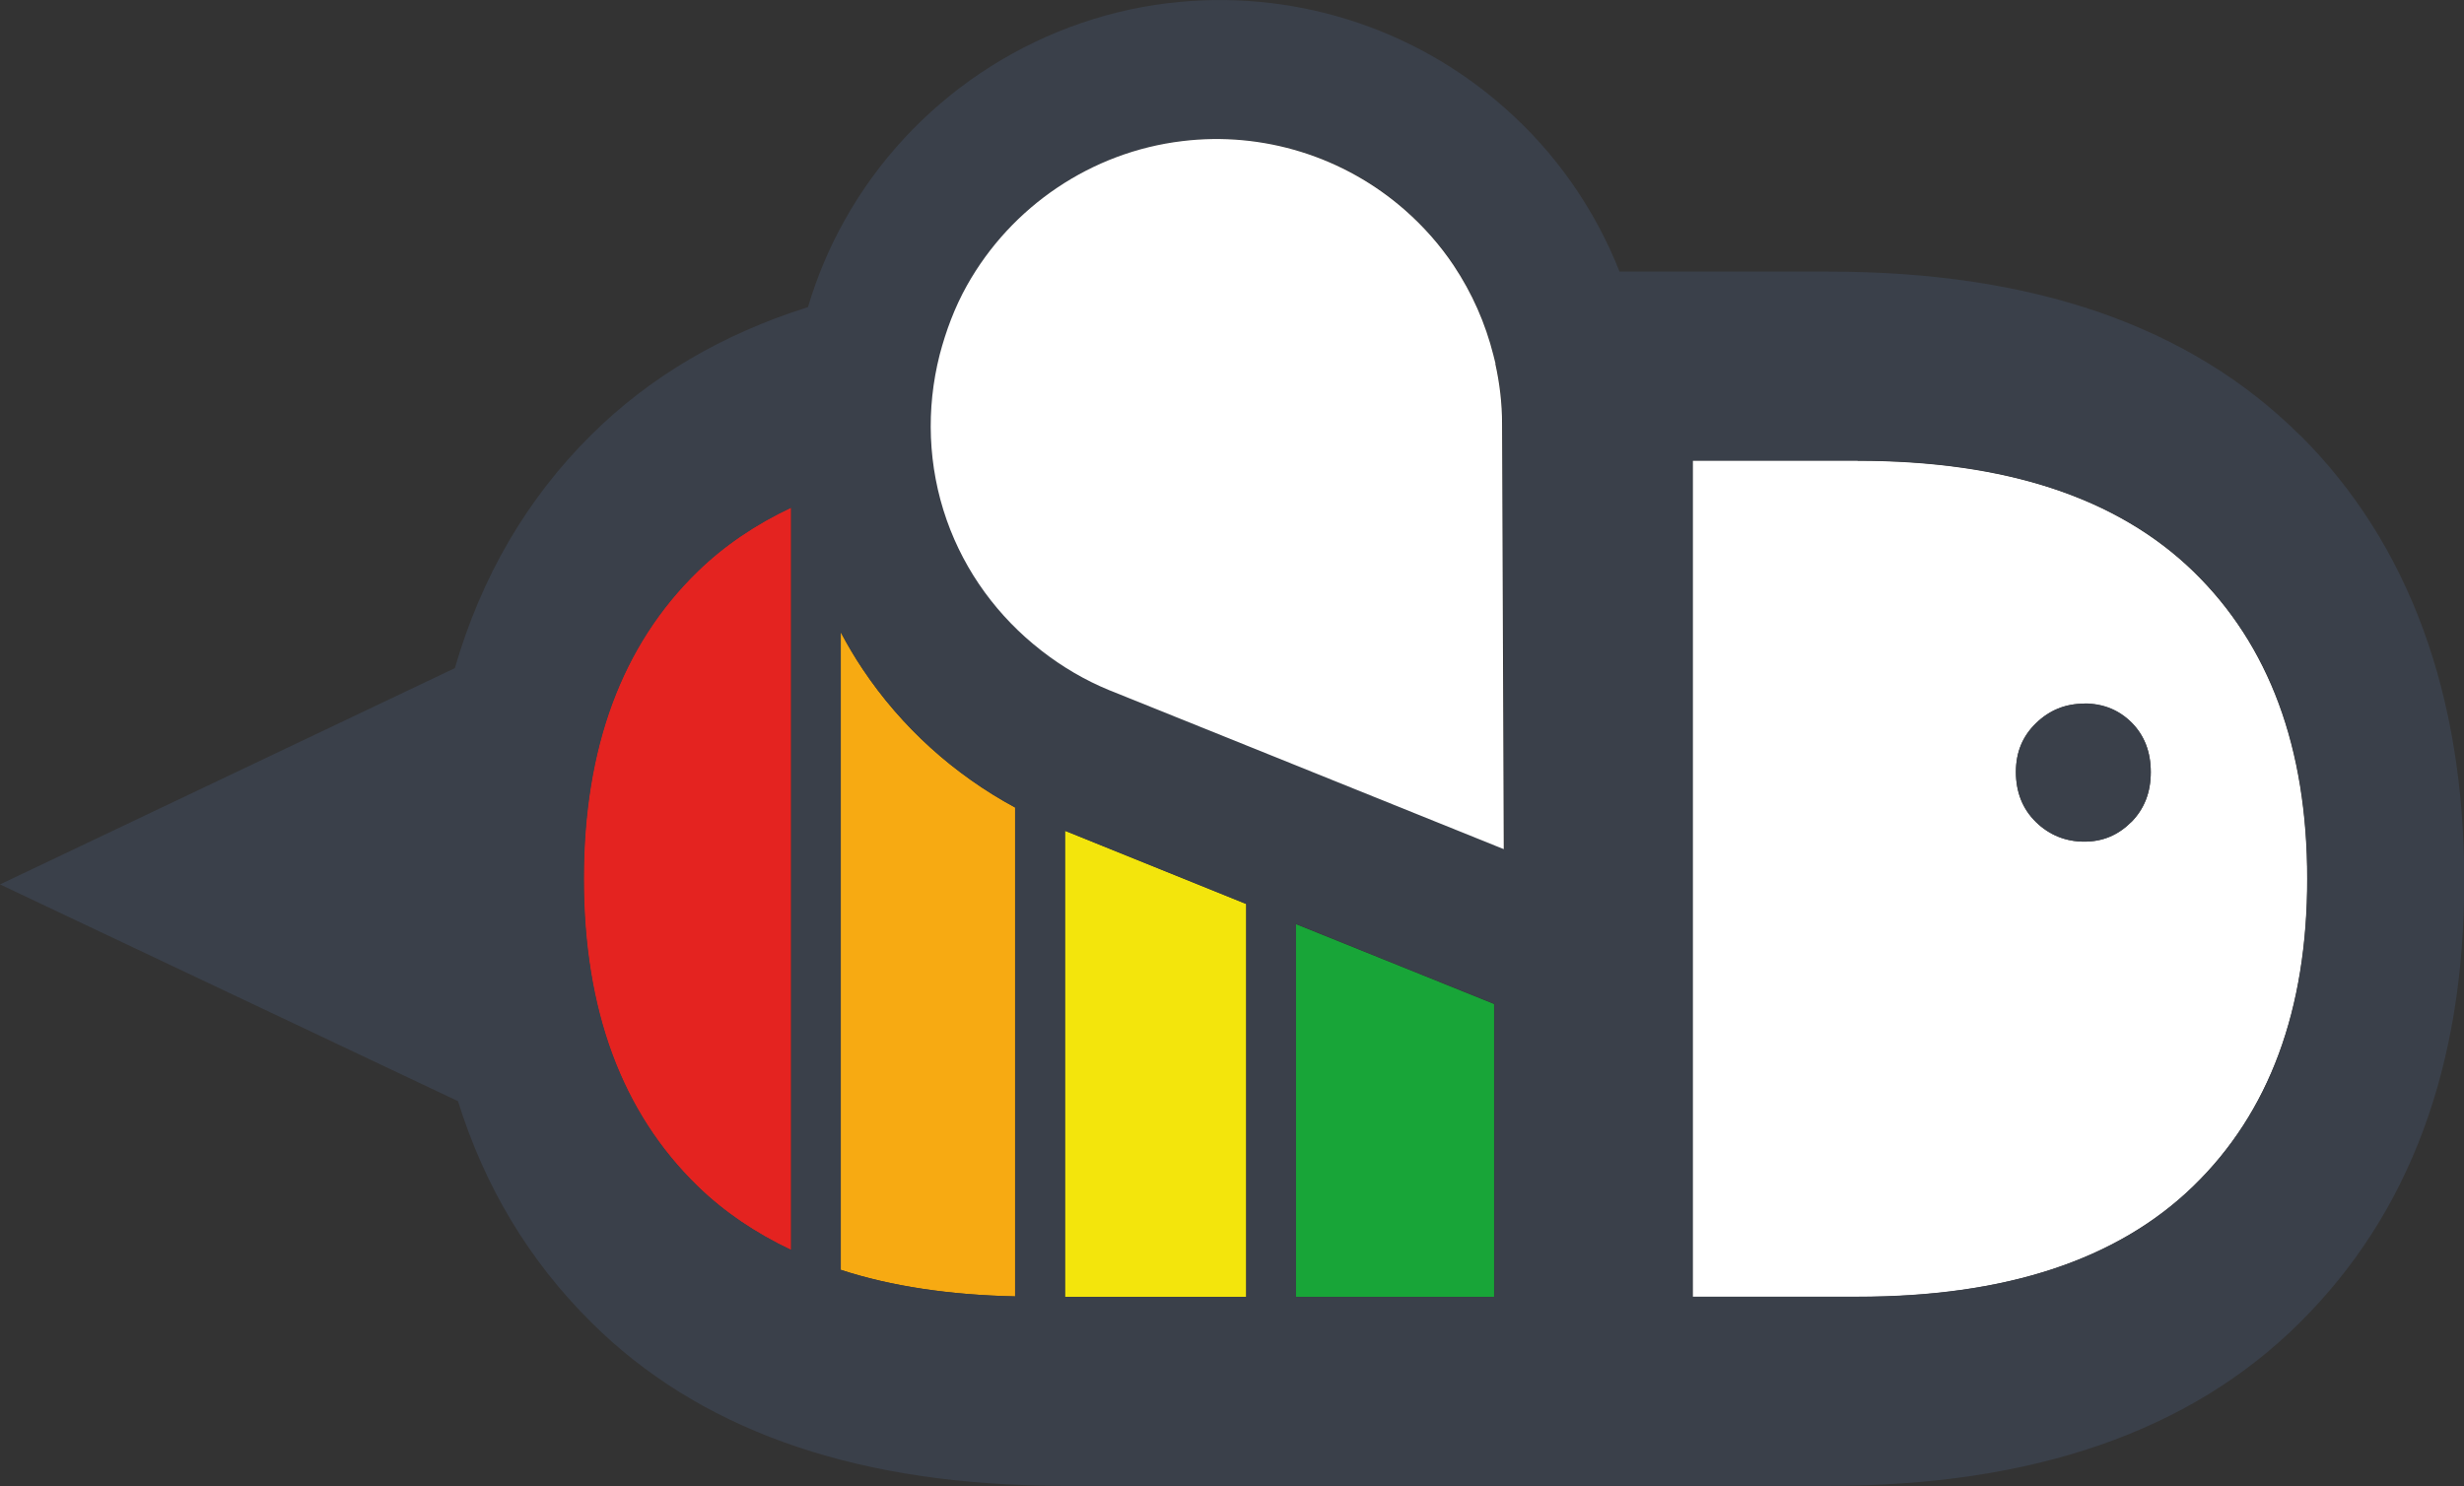
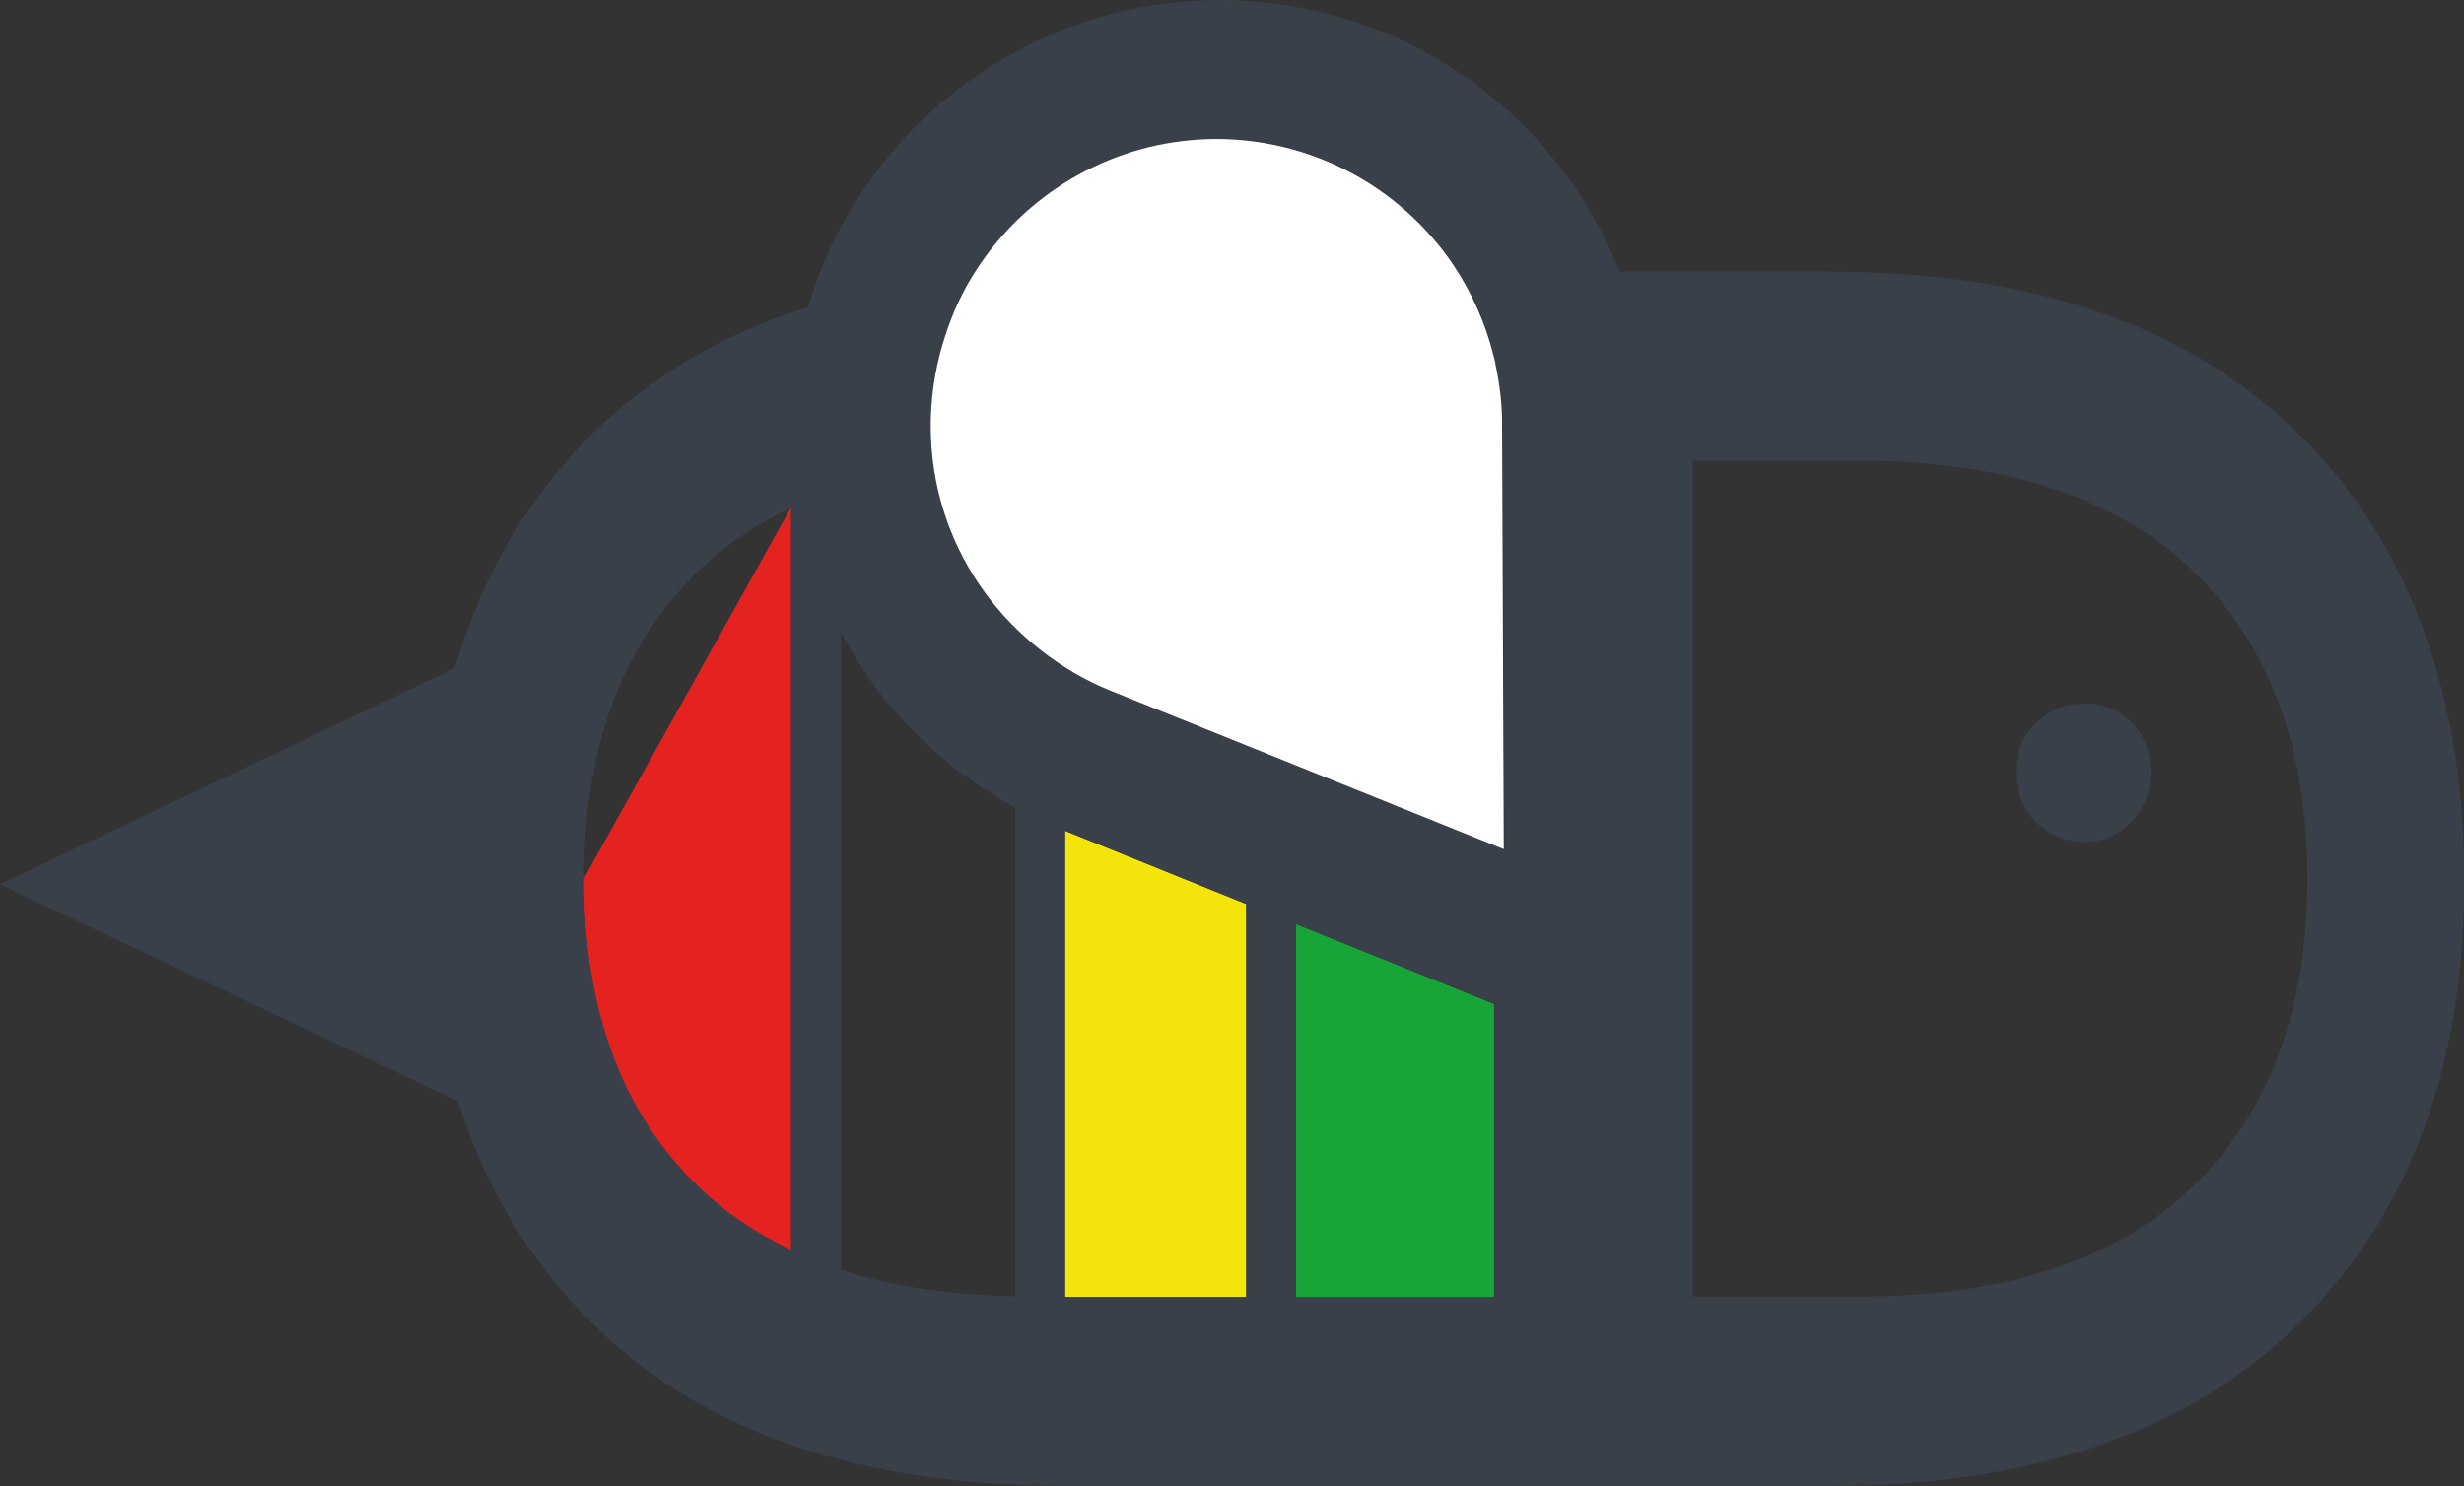
<svg xmlns="http://www.w3.org/2000/svg" id="a" viewBox="0 0 101.95 61.5">
  <rect x="0" y="0" width="101.95" height="61.5" fill="#333333" stroke="none" />
-   <path d="M76.86,19.06h-6.83V53.67h6.83c6.11,0,10.74-1.53,13.89-4.58,3.14-3.05,4.71-7.3,4.71-12.72s-1.57-9.67-4.71-12.72c-3.14-3.05-7.77-4.58-13.89-4.58Zm11.32,14.96c-.54,.54-1.19,.81-1.94,.81s-1.45-.27-2-.81c-.56-.54-.83-1.23-.83-2.07s.28-1.48,.83-2.02c.56-.54,1.22-.81,2-.81s1.43,.27,1.96,.79c.53,.53,.79,1.21,.79,2.05s-.27,1.52-.81,2.07Z" fill="#fff" />
  <polygon points="53.61 53.67 61.82 53.67 61.82 41.55 53.61 38.24 53.61 53.67" fill="#18a538" />
  <polygon points="44.06 53.67 51.56 53.67 51.56 37.41 44.06 34.38 44.06 53.67" fill="#f3e50c" />
-   <path d="M35.69,27.69c-.33-.49-.63-1-.91-1.53v26.39c2.1,.68,4.51,1.04,7.22,1.1v-20.23c-2.53-1.37-4.7-3.32-6.31-5.73Z" fill="#f7aa12" />
-   <path d="M24.15,36.37c0,5.43,1.57,9.67,4.71,12.72,1.1,1.07,2.4,1.95,3.87,2.64V21c-1.47,.7-2.77,1.57-3.87,2.64-3.14,3.06-4.71,7.3-4.71,12.72Z" fill="#e42320" />
+   <path d="M24.15,36.37c0,5.43,1.57,9.67,4.71,12.72,1.1,1.07,2.4,1.95,3.87,2.64V21Z" fill="#e42320" />
  <g>
    <path d="M95.15,18c-4.54-4.51-11.03-6.76-19.49-6.76h-8.65c-1.02-2.58-2.64-4.92-4.77-6.79C58.44,1.09,53.37-.48,48.33,.13c-5.62,.68-10.63,4.05-13.39,9-.64,1.14-1.14,2.34-1.51,3.58-3.55,1.12-6.54,2.88-8.97,5.29-2.67,2.65-4.54,5.87-5.64,9.65L0,36.6l18.95,8.97c1.11,3.56,2.95,6.61,5.52,9.16,4.39,4.36,10.61,6.6,18.67,6.75,.27,0,.55,.01,.83,.01h31.7c8.46,0,14.96-2.25,19.49-6.76,4.54-4.51,6.8-10.6,6.8-18.28s-2.27-13.94-6.8-18.45ZM32.74,51.73c-1.47-.7-2.77-1.57-3.87-2.64-3.14-3.05-4.71-7.3-4.71-12.72s1.57-9.67,4.71-12.72c1.1-1.07,2.4-1.95,3.87-2.64v30.73Zm9.27,1.92c-2.71-.06-5.12-.41-7.22-1.1V26.16c.28,.52,.58,1.03,.91,1.53,1.62,2.42,3.78,4.36,6.31,5.73v20.23Zm9.56,.02h-7.5v-19.29l7.5,3.03v16.27Zm10.26,0h-8.21v-15.44l8.21,3.31v12.13Zm.06-18.68l-9.35-3.77-.05-.02-6.58-2.65c-1.01-.41-1.93-.96-2.77-1.61l-.05-.04c-1.77-1.38-3.14-3.23-3.9-5.39-.78-2.22-.86-4.59-.29-6.84,.25-.99,.62-1.96,1.13-2.87,1.83-3.29,5.16-5.52,8.9-5.97,3.35-.41,6.72,.64,9.24,2.87,.76,.67,1.43,1.44,2,2.28,.76,1.14,1.31,2.39,1.64,3.7,.03,.12,.06,.24,.09,.36,.18,.81,.27,1.64,.28,2.48l.07,17.61-.35-.14Zm28.87,14.09c-3.14,3.06-7.77,4.58-13.89,4.58h-6.83V19.06h6.83c6.11,0,10.74,1.53,13.89,4.58,3.14,3.06,4.71,7.3,4.71,12.72s-1.57,9.67-4.71,12.72Z" fill="#3a404a" />
    <path d="M86.24,29.12c-.78,0-1.45,.27-2,.81-.56,.54-.83,1.22-.83,2.02s.28,1.52,.83,2.07c.56,.54,1.22,.81,2,.81s1.4-.27,1.94-.81c.54-.54,.81-1.23,.81-2.07s-.27-1.52-.79-2.05c-.53-.53-1.18-.79-1.96-.79Z" fill="#3a404a" />
  </g>
  <path d="M61.88,15.05c-.03-.12-.06-.24-.09-.36-.33-1.31-.88-2.56-1.64-3.7-.56-.84-1.24-1.61-2-2.28-2.53-2.23-5.9-3.28-9.24-2.87-3.74,.45-7.06,2.69-8.9,5.97-.51,.91-.87,1.88-1.13,2.87-.57,2.24-.49,4.62,.29,6.84,.76,2.16,2.13,4.01,3.9,5.39l.05,.04c.84,.65,1.77,1.2,2.77,1.61l6.58,2.65,.05,.02,9.35,3.77,.35,.14-.07-17.61c0-.84-.1-1.67-.28-2.48Z" fill="#fff" />
</svg>